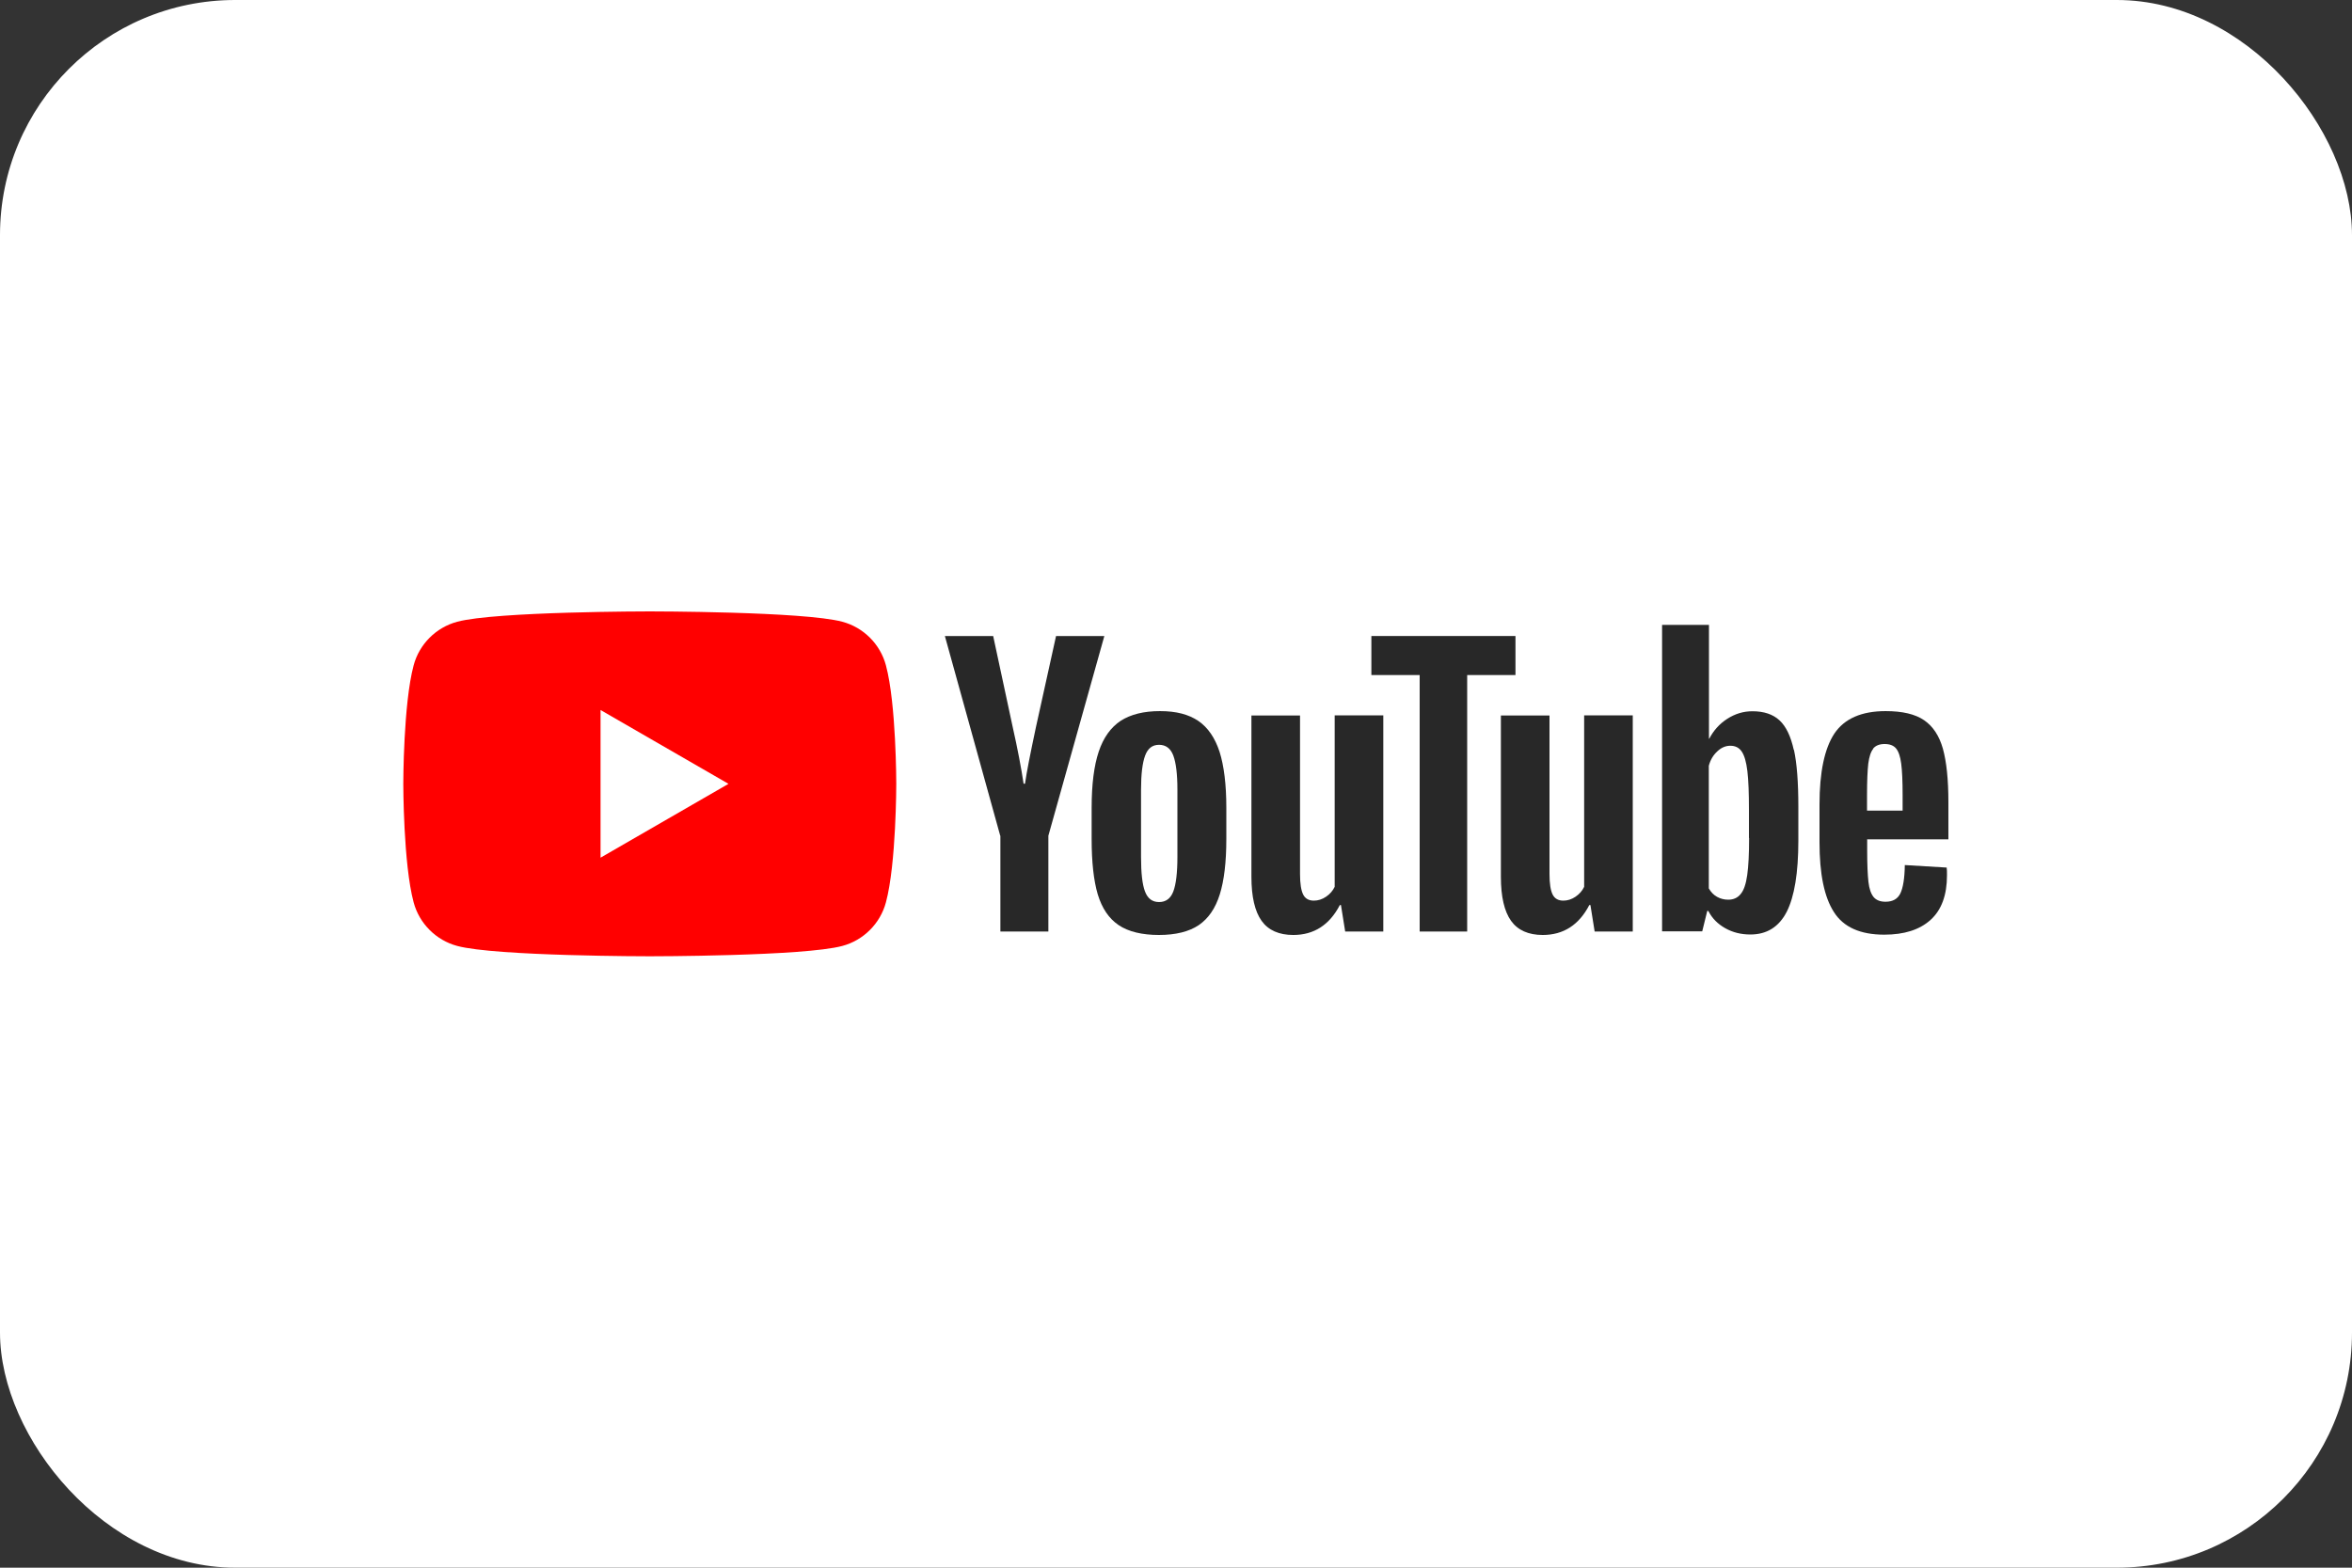
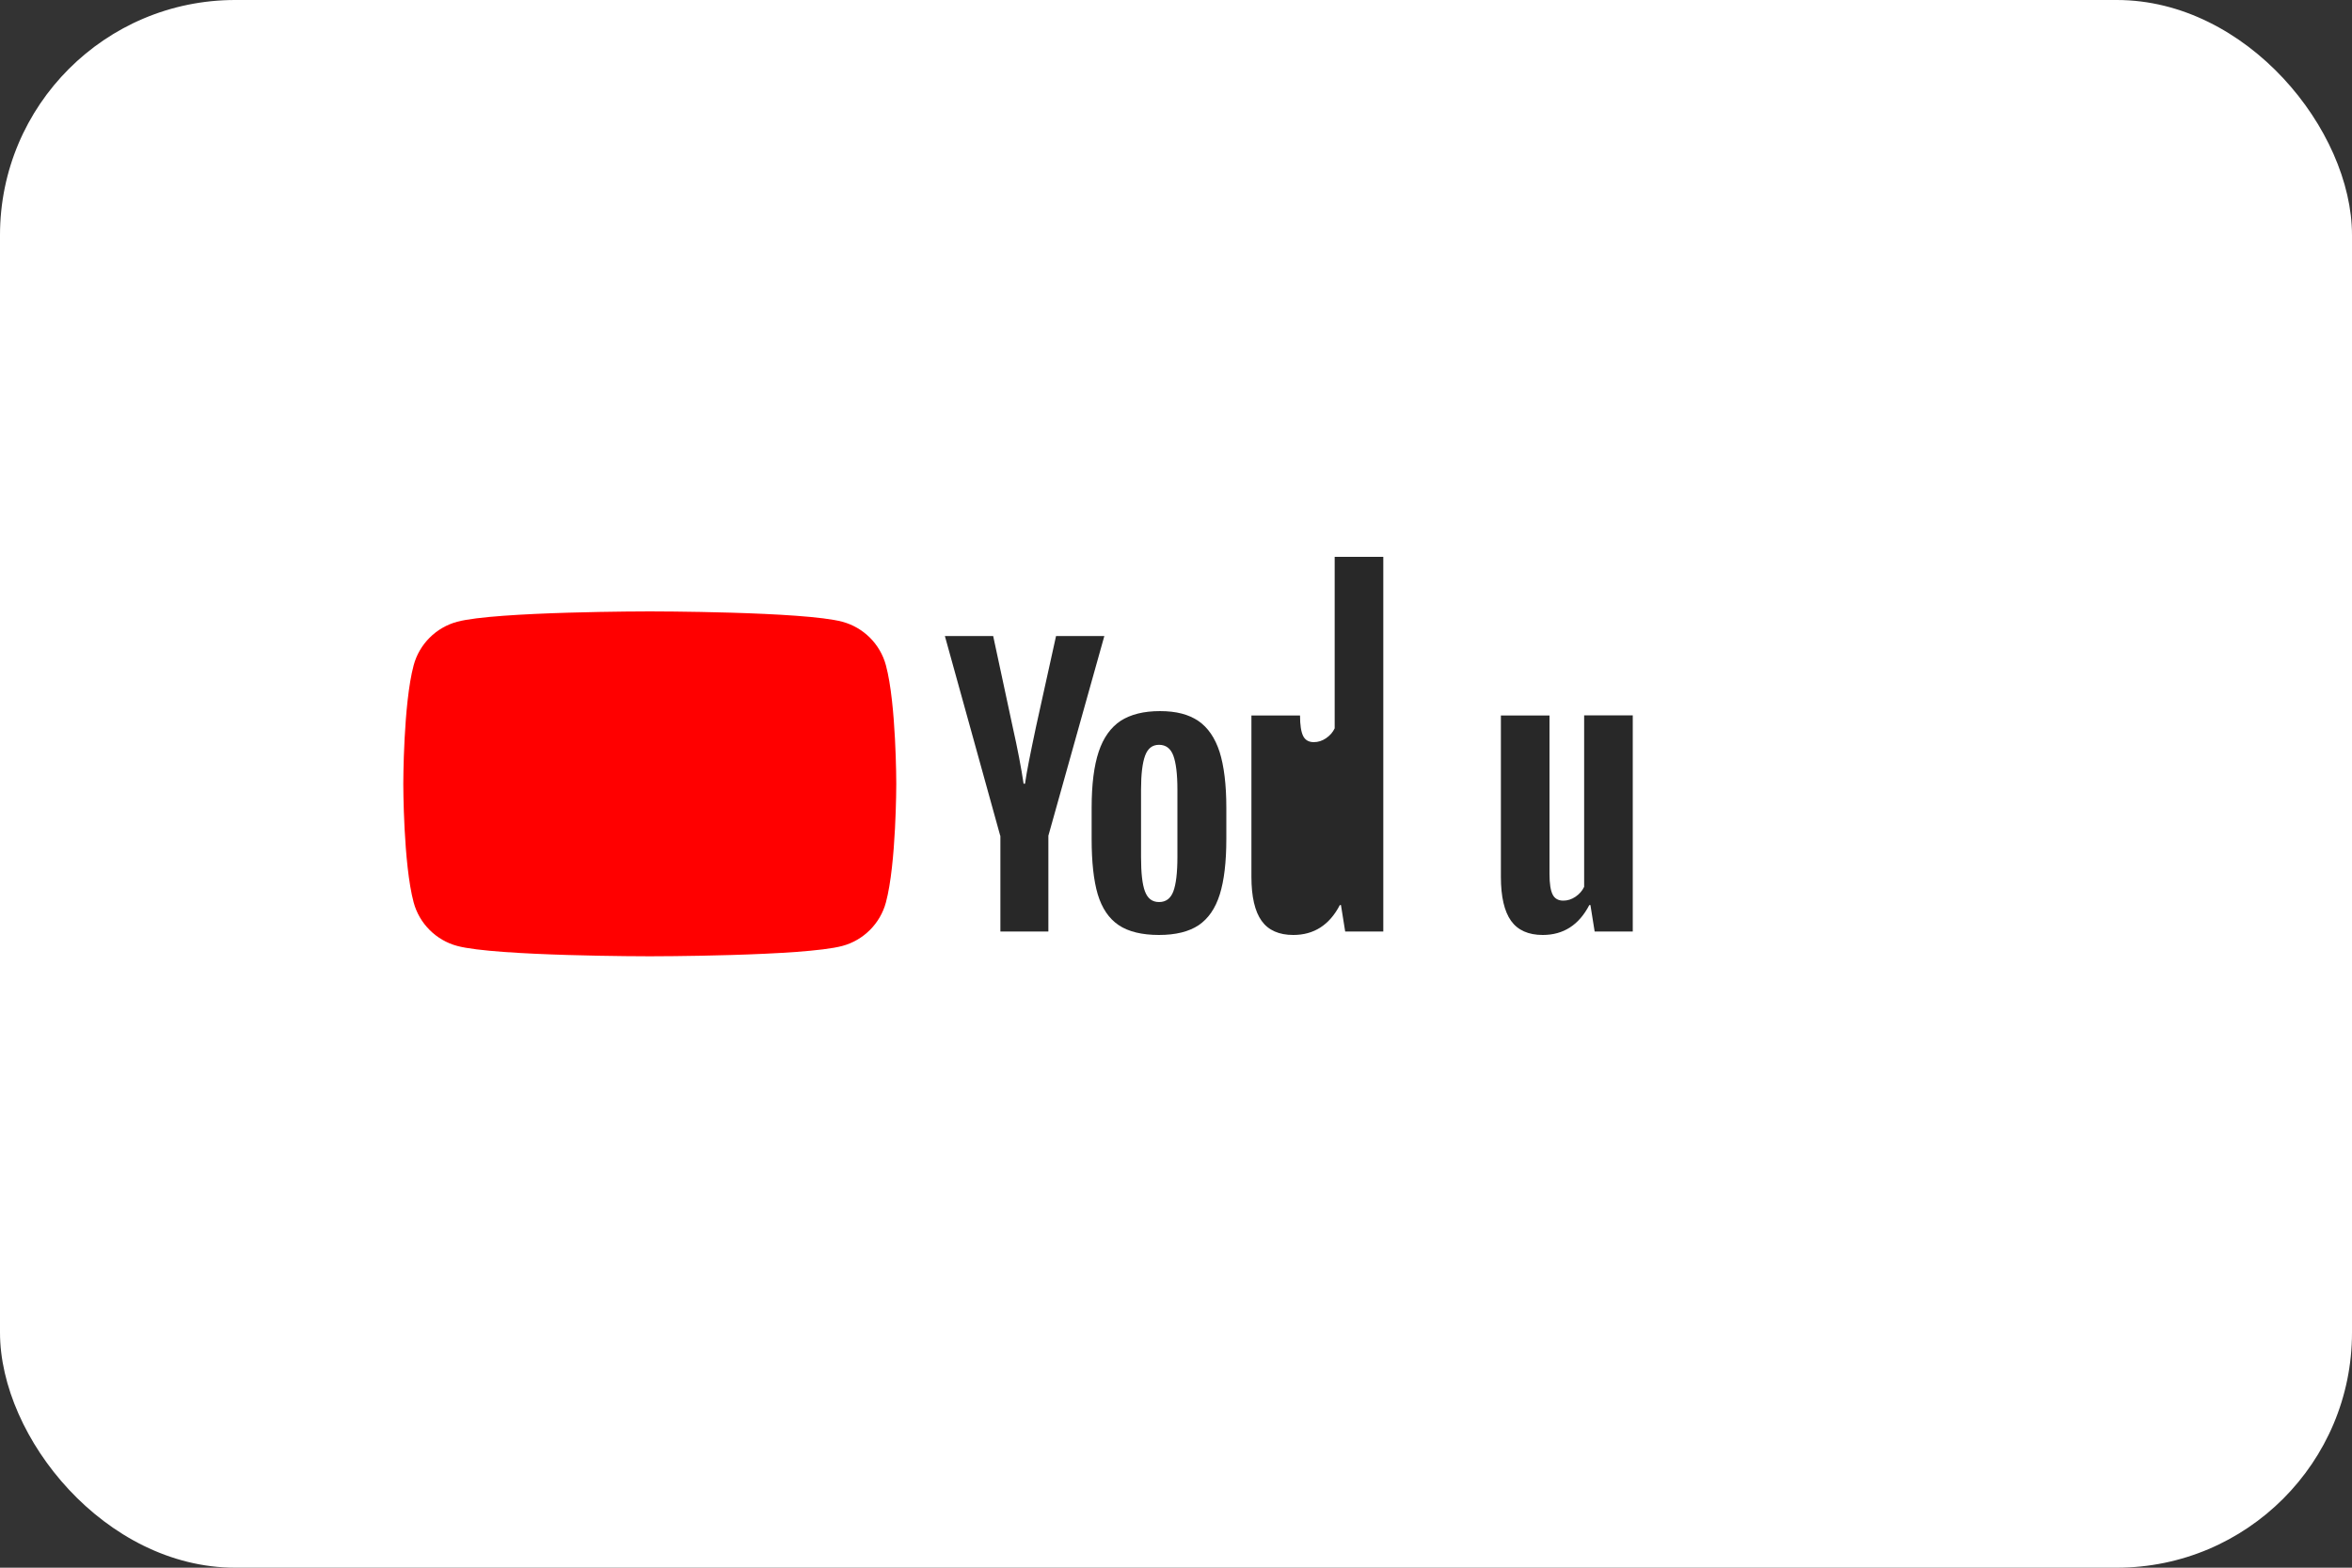
<svg xmlns="http://www.w3.org/2000/svg" id="katman_2" data-name="katman 2" viewBox="0 0 150 100">
  <rect x="0" y="0" width="150" height="100" fill="#333333" stroke="none" />
  <defs>
    <style>
      .cls-1 {
        fill: #282828;
      }

      .cls-1, .cls-2, .cls-3 {
        stroke-width: 0px;
      }

      .cls-2 {
        fill: #fff;
      }

      .cls-3 {
        fill: red;
      }
    </style>
  </defs>
  <g id="katman_1" data-name="katman 1">
    <g>
      <rect class="cls-2" width="150" height="100" rx="15" ry="15" />
      <g id="Layer_1" data-name="Layer 1">
        <g>
          <path class="cls-3" d="M56.5,42.44c-.36-1.35-1.43-2.42-2.78-2.78-2.45-.66-12.28-.66-12.28-.66,0,0-9.83,0-12.28.66-1.35.36-2.42,1.43-2.78,2.78-.66,2.45-.66,7.56-.66,7.56,0,0,0,5.11.66,7.56.36,1.35,1.43,2.42,2.78,2.78,2.45.66,12.28.66,12.28.66,0,0,9.83,0,12.28-.66,1.35-.36,2.42-1.43,2.78-2.78.66-2.45.66-7.56.66-7.56,0,0,0-5.11-.66-7.56h0Z" />
-           <polygon class="cls-2" points="38.3 54.71 46.46 50 38.3 45.29 38.3 54.71" />
        </g>
        <g>
          <path class="cls-1" d="M71.34,59.01c-.62-.42-1.06-1.07-1.33-1.96-.26-.88-.39-2.06-.39-3.53v-2c0-1.48.15-2.67.45-3.57.3-.9.77-1.55,1.4-1.97.64-.41,1.47-.62,2.51-.62s1.83.21,2.45.63c.61.42,1.06,1.08,1.35,1.97.28.89.43,2.08.43,3.56v2c0,1.47-.14,2.65-.42,3.54-.28.89-.73,1.54-1.35,1.96-.62.41-1.46.62-2.53.62s-1.95-.21-2.57-.63h0ZM74.83,56.86c.17-.45.26-1.18.26-2.2v-4.29c0-.99-.09-1.71-.26-2.17-.17-.46-.48-.69-.91-.69s-.72.23-.89.69c-.17.46-.26,1.18-.26,2.17v4.29c0,1.02.08,1.75.25,2.2.17.45.46.68.9.68s.74-.23.91-.68h0Z" />
-           <path class="cls-1" d="M119.08,53.56v.7c0,.88.03,1.55.08,1.99.05.44.16.76.33.97.17.2.42.3.76.3.46,0,.78-.18.95-.54.17-.36.27-.96.28-1.8l2.67.16c.02.12.02.28.02.49,0,1.27-.35,2.22-1.05,2.85s-1.68.94-2.95.94c-1.53,0-2.6-.48-3.21-1.44-.62-.96-.92-2.44-.92-4.45v-2.41c0-2.07.32-3.58.95-4.53.64-.95,1.73-1.43,3.27-1.43,1.06,0,1.88.19,2.45.58s.97,1,1.2,1.82c.23.83.35,1.96.35,3.42v2.36h-5.19ZM119.47,47.76c-.16.19-.26.51-.32.95-.05.44-.08,1.11-.08,2.01v.99h2.27v-.99c0-.88-.03-1.55-.09-2.01-.06-.46-.17-.78-.33-.97-.16-.19-.4-.28-.73-.28s-.57.1-.73.29h0Z" />
          <path class="cls-1" d="M63.79,53.31l-3.53-12.74h3.08l1.24,5.78c.32,1.42.55,2.64.7,3.64h.09c.1-.72.34-1.92.7-3.62l1.28-5.8h3.08l-3.57,12.74v6.11h-3.06v-6.11h0Z" />
-           <path class="cls-1" d="M88.22,45.64v13.78h-2.43l-.27-1.69h-.07c-.66,1.27-1.65,1.91-2.97,1.91-.91,0-1.59-.3-2.02-.9-.43-.6-.65-1.54-.65-2.81v-10.29h3.1v10.11c0,.62.07,1.05.2,1.31s.36.39.68.39c.27,0,.53-.08.78-.25s.43-.38.55-.63v-10.94h3.1,0Z" />
+           <path class="cls-1" d="M88.22,45.64v13.78h-2.43l-.27-1.69h-.07c-.66,1.27-1.65,1.91-2.97,1.91-.91,0-1.59-.3-2.02-.9-.43-.6-.65-1.54-.65-2.81v-10.29h3.1c0,.62.07,1.05.2,1.31s.36.39.68.39c.27,0,.53-.08.78-.25s.43-.38.55-.63v-10.94h3.1,0Z" />
          <path class="cls-1" d="M104.13,45.64v13.78h-2.43l-.27-1.69h-.07c-.66,1.27-1.65,1.91-2.97,1.91-.91,0-1.59-.3-2.02-.9-.43-.6-.65-1.54-.65-2.81v-10.29h3.1v10.11c0,.62.07,1.05.2,1.31s.36.39.68.39c.27,0,.53-.08.78-.25s.43-.38.55-.63v-10.94h3.1,0Z" />
-           <path class="cls-1" d="M96.65,43.06h-3.08v16.36h-3.03v-16.36h-3.08v-2.49h9.19v2.49h0Z" />
-           <path class="cls-1" d="M114.4,47.84c-.19-.87-.49-1.5-.91-1.89-.42-.39-1-.58-1.73-.58-.57,0-1.1.16-1.6.48s-.88.75-1.15,1.27h-.02v-7.26h-2.99v19.55h2.56l.32-1.3h.07c.24.47.6.83,1.08,1.1.48.27,1.01.4,1.6.4,1.05,0,1.82-.48,2.32-1.45.49-.97.74-2.48.74-4.53v-2.18c0-1.54-.09-2.75-.28-3.62h0ZM111.55,53.46c0,1-.04,1.79-.12,2.36s-.22.98-.42,1.21c-.19.24-.46.36-.79.36-.26,0-.49-.06-.71-.18-.22-.12-.39-.3-.53-.54v-7.82c.1-.38.28-.68.54-.92.25-.24.53-.36.83-.36.32,0,.56.12.73.37.17.25.29.66.36,1.25s.1,1.42.1,2.49v1.77h0Z" />
        </g>
      </g>
    </g>
  </g>
</svg>